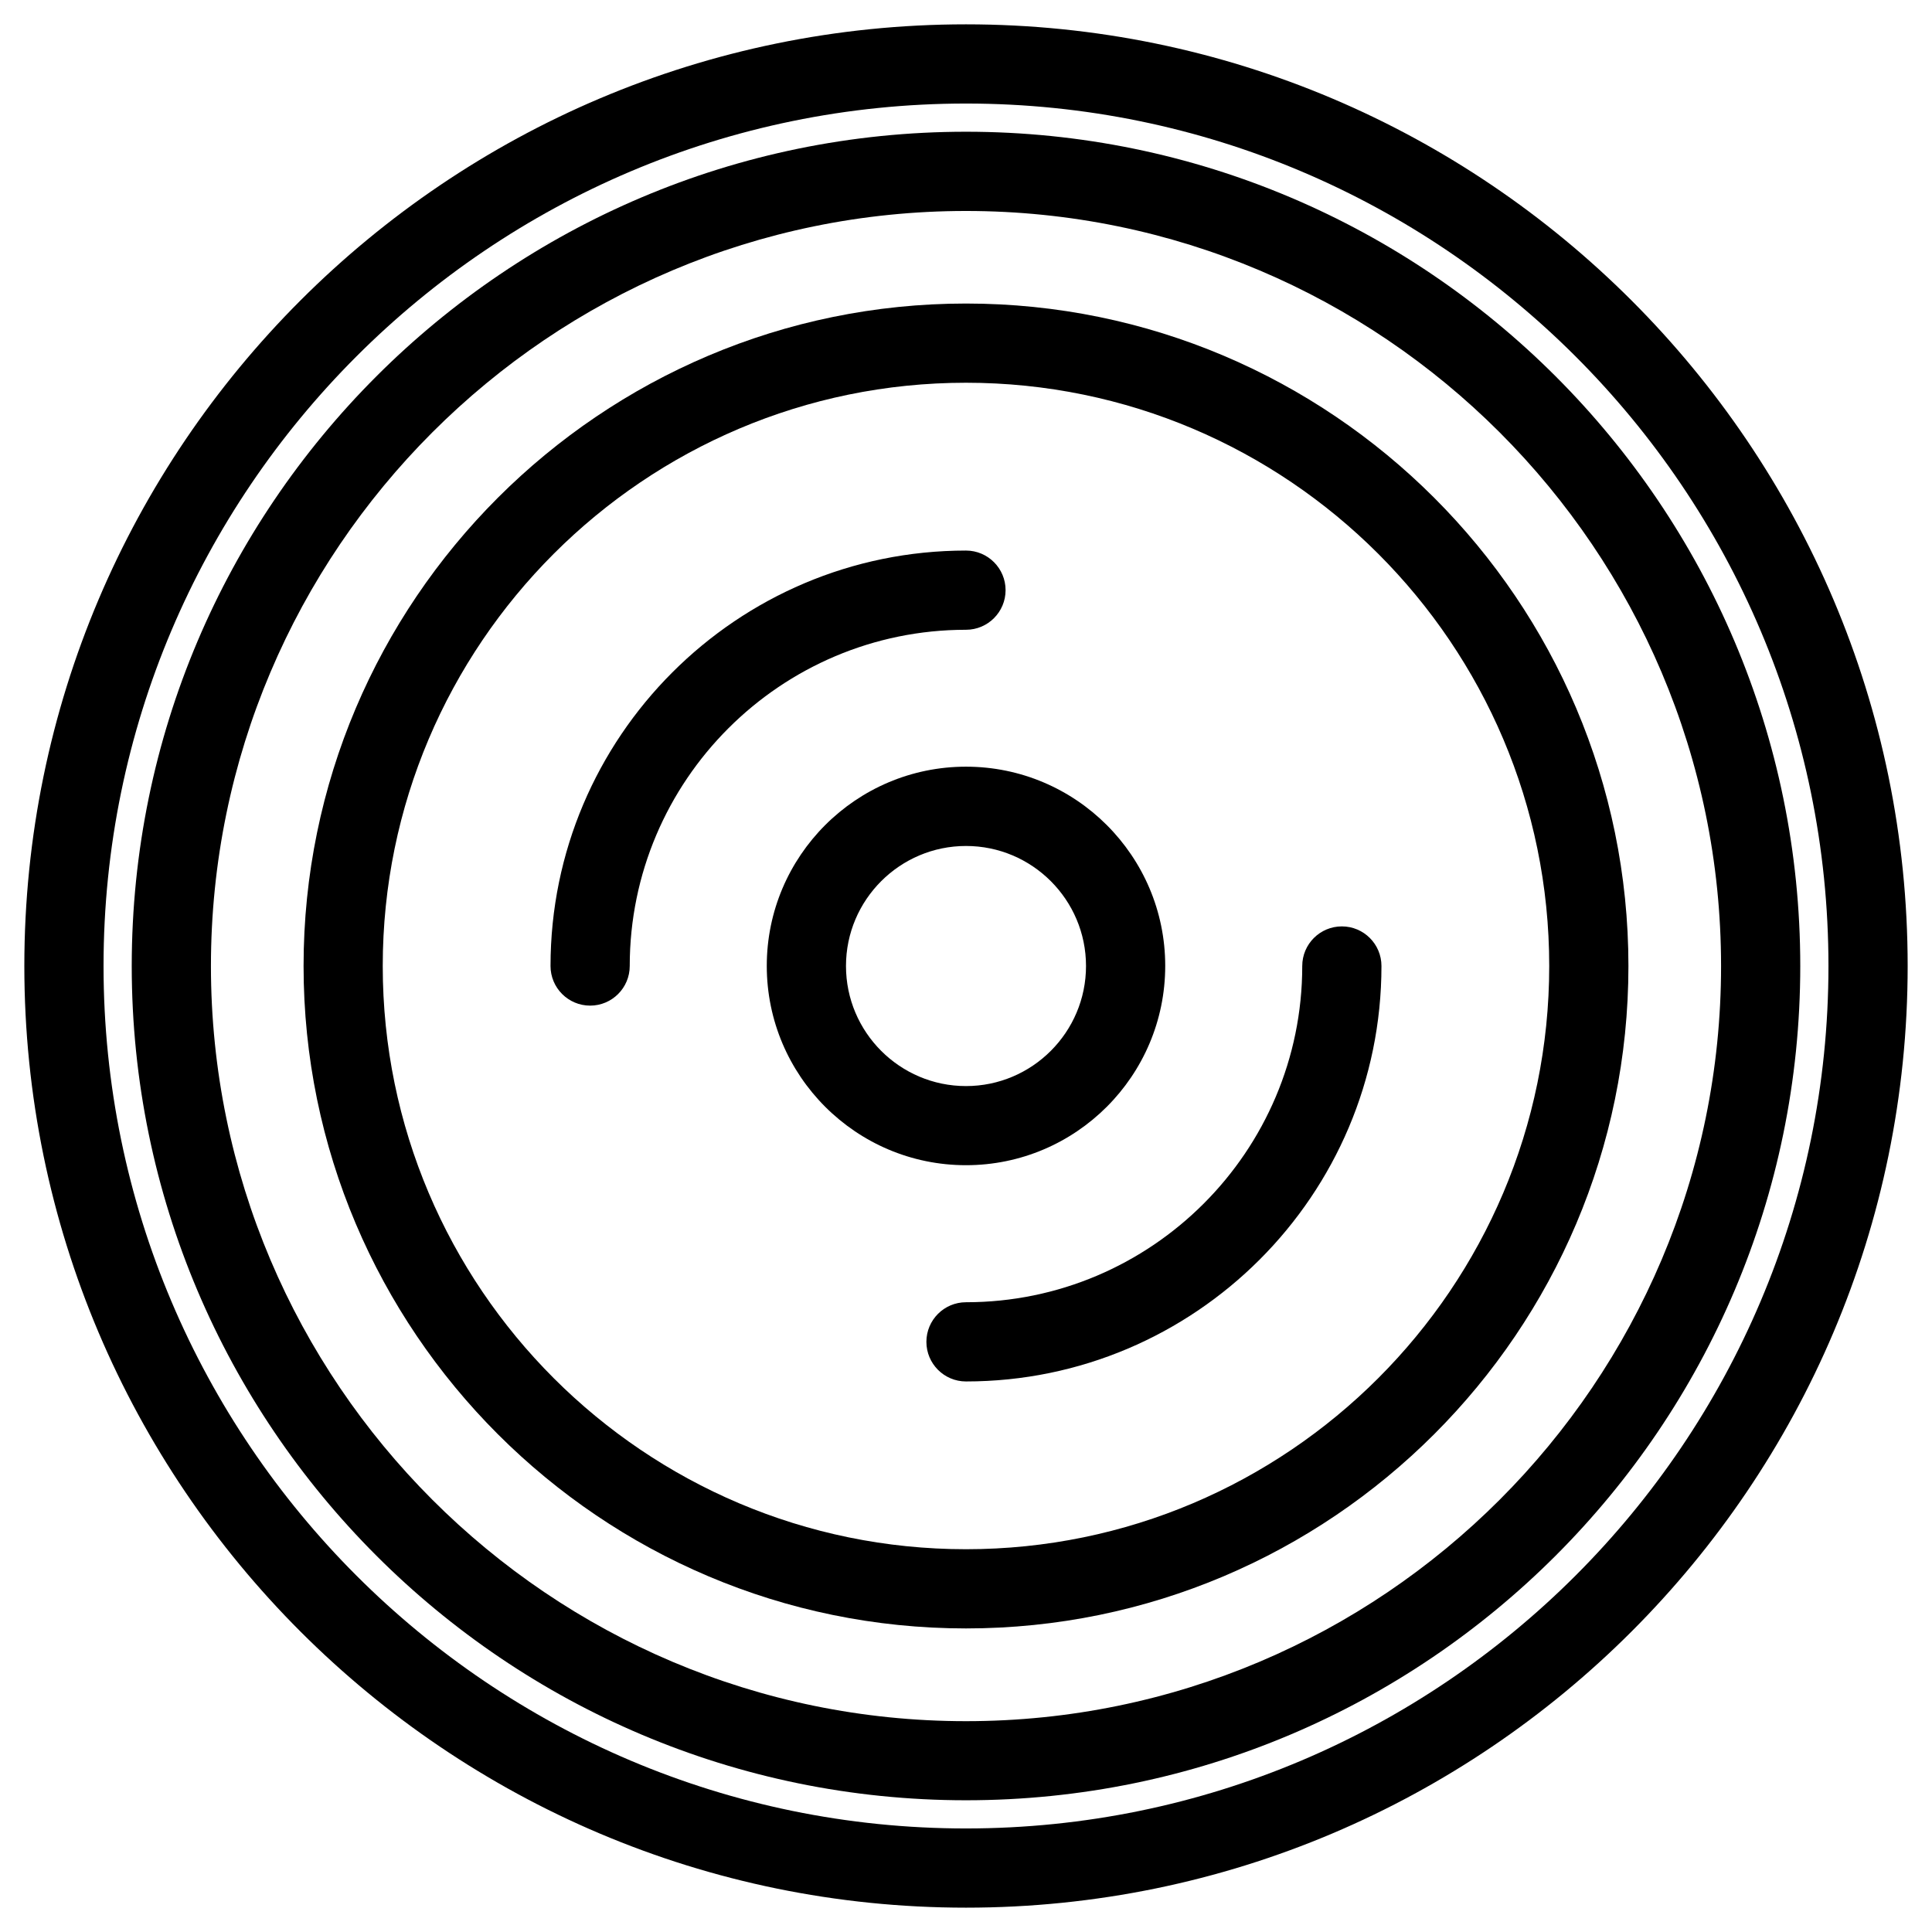
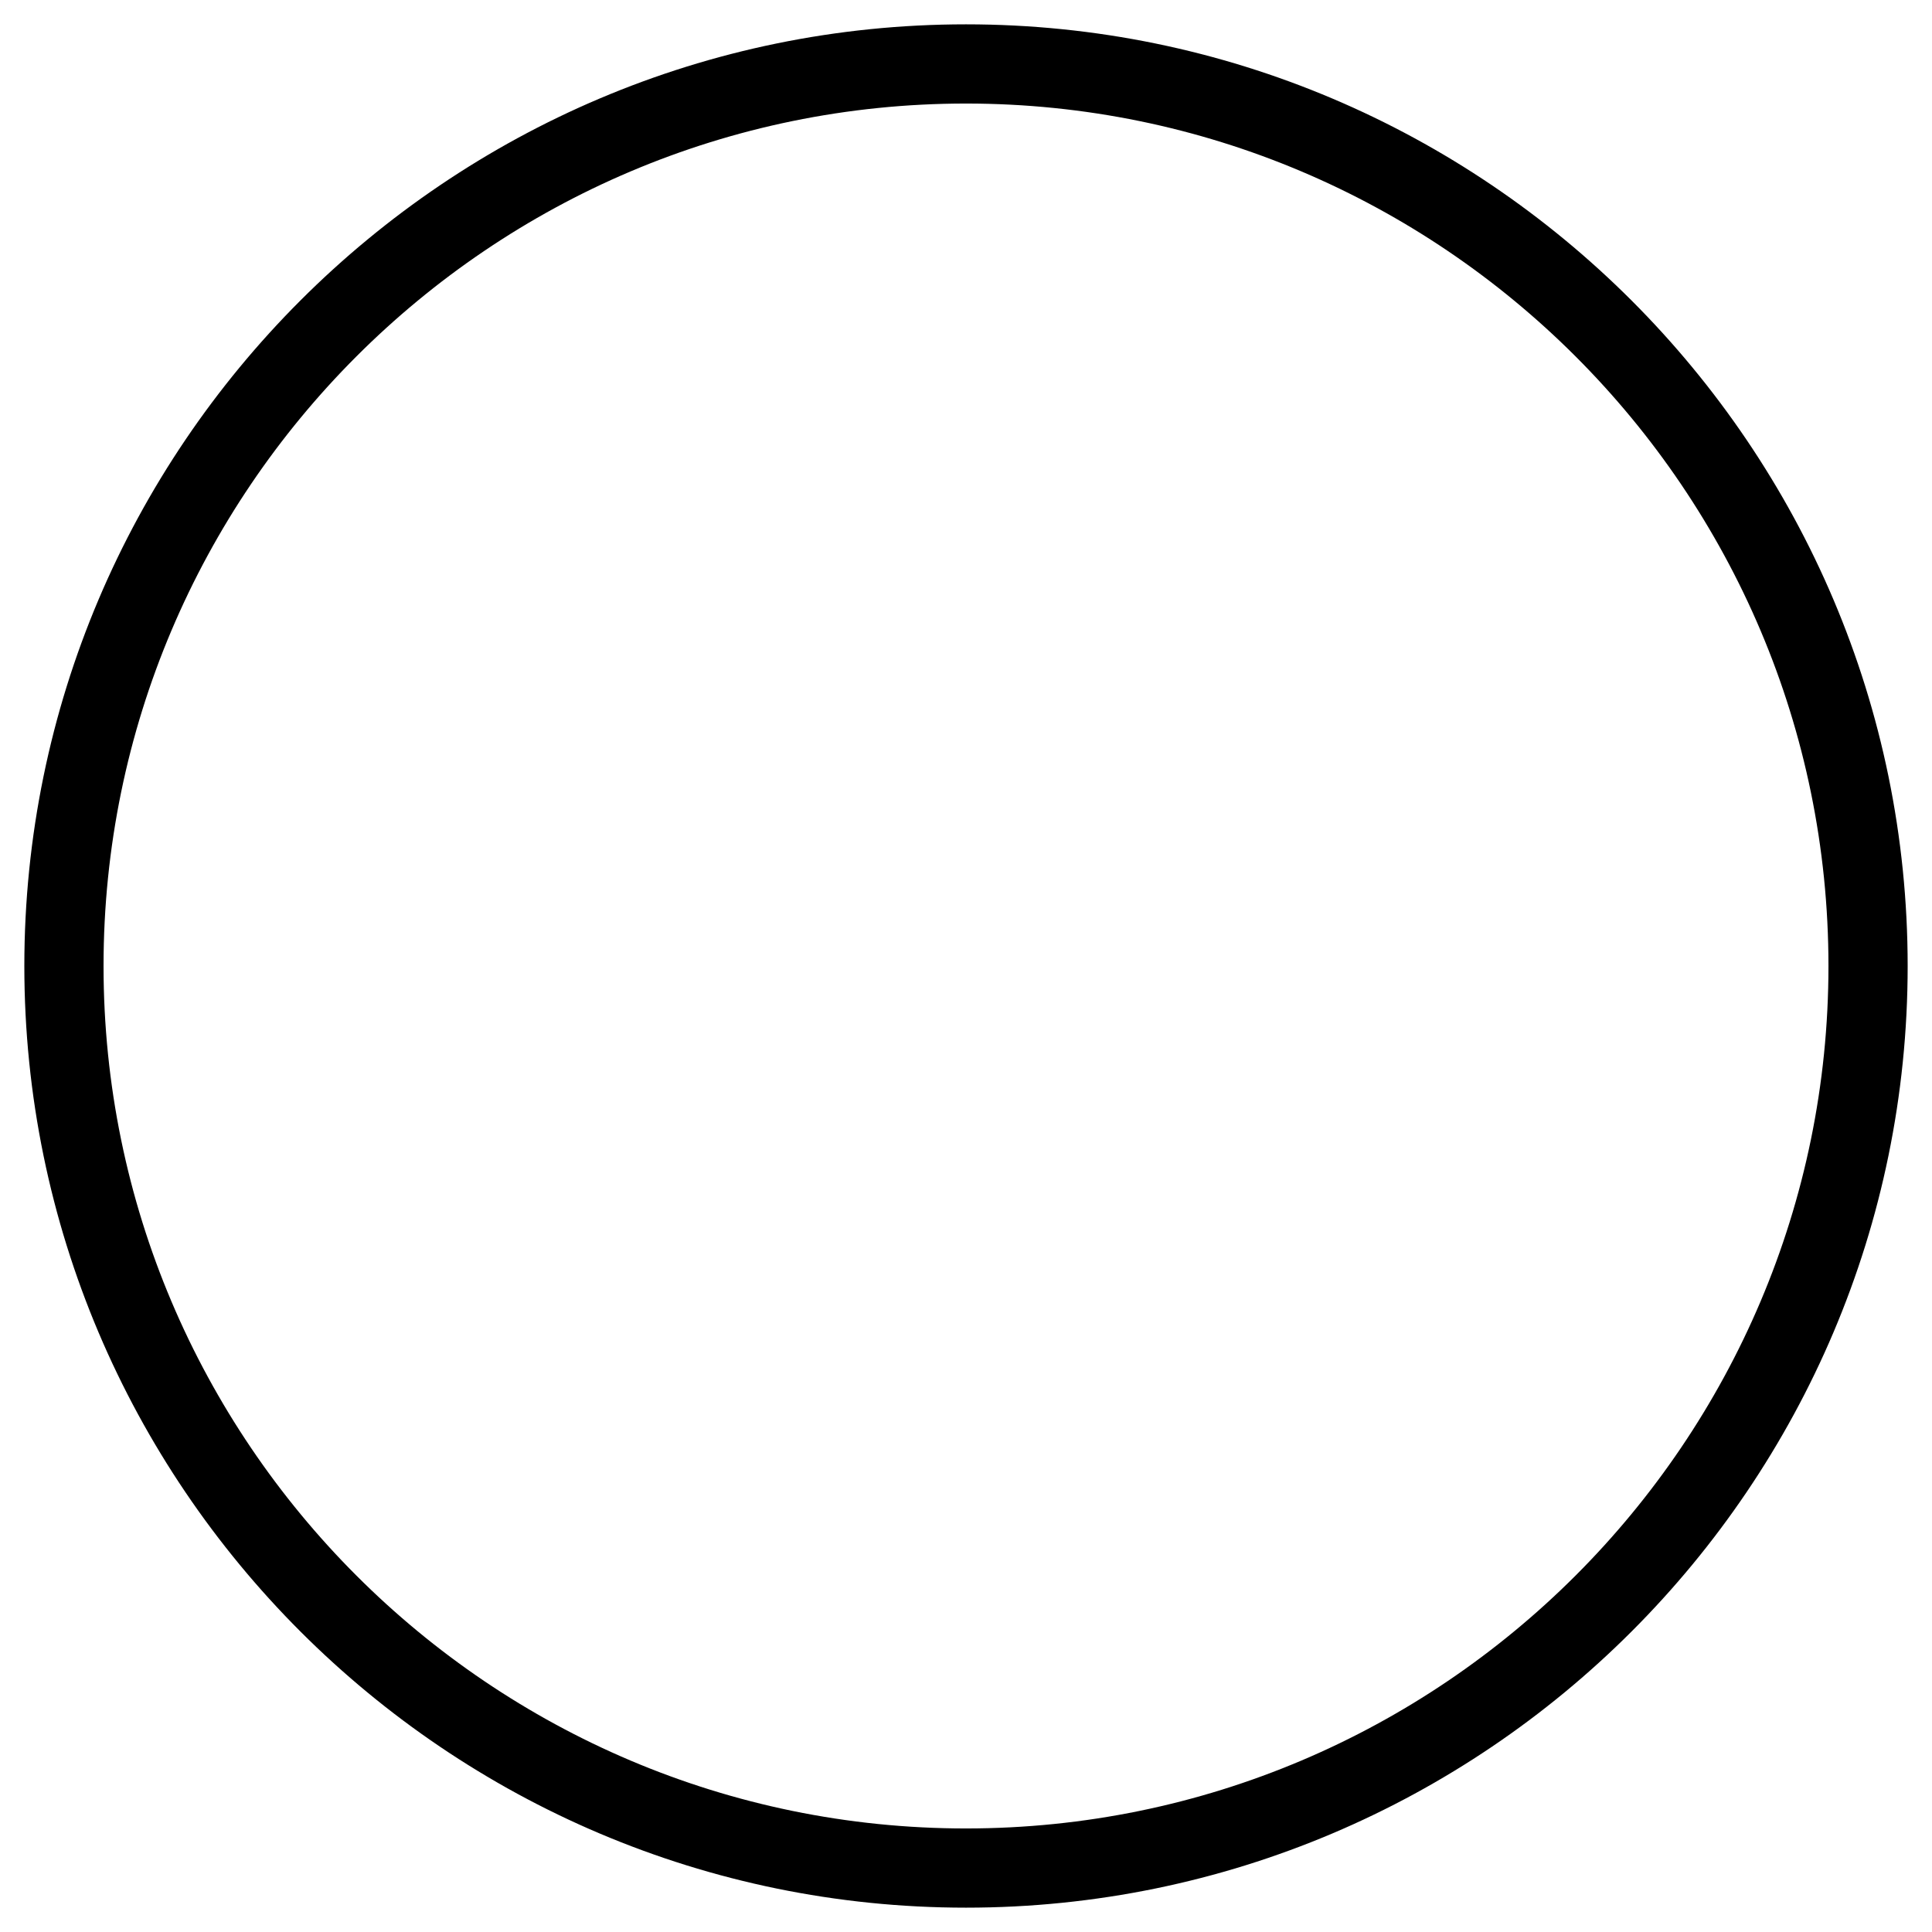
<svg xmlns="http://www.w3.org/2000/svg" fill="#000000" width="800px" height="800px" version="1.1" viewBox="144 144 512 512">
  <g>
    <path d="m400 649.55c-137.61 0-249.55-111.95-249.55-249.55 0-137.61 111.95-249.55 249.55-249.55 137.6 0 249.55 111.95 249.55 249.55 0 137.6-111.95 249.55-249.55 249.55zm0-478.11c-126.04 0-228.56 102.52-228.56 228.56 0 126.04 102.52 228.56 228.56 228.56 126.04-0.004 228.56-102.53 228.56-228.56 0-126.04-102.52-228.56-228.56-228.56z" />
-     <path d="m400 621.09c-121.92 0-221.09-99.188-221.09-221.09 0-121.9 99.168-221.09 221.09-221.09s221.09 99.168 221.09 221.09-99.164 221.09-221.09 221.09zm0-421.18c-110.34 0-200.1 89.762-200.1 200.1s89.762 200.12 200.1 200.12 200.1-89.762 200.1-200.12c-0.004-110.34-89.766-200.1-200.1-200.1z" />
-     <path d="m300.39 410.5c-5.793 0-10.496-4.703-10.496-10.496 0-60.711 49.395-110.1 110.1-110.1 5.793 0 10.496 4.703 10.496 10.496s-4.703 10.496-10.496 10.496c-49.141 0-89.109 39.969-89.109 89.109 0 5.793-4.703 10.496-10.496 10.496z" />
-     <path d="m400 510.1c-5.793 0-10.496-4.703-10.496-10.496s4.703-10.496 10.496-10.496c49.141 0 89.109-39.969 89.109-89.109 0-5.793 4.703-10.496 10.496-10.496s10.496 4.703 10.496 10.496c0 60.707-49.395 110.1-110.1 110.1z" />
-     <path d="m400 452.79c-29.117 0-52.797-23.68-52.797-52.816 0-29.117 23.68-52.797 52.797-52.797s52.797 23.68 52.797 52.797c-0.004 29.137-23.684 52.816-52.797 52.816zm0-84.598c-17.527 0-31.805 14.273-31.805 31.805 0 17.551 14.273 31.824 31.805 31.824 17.527 0 31.805-14.273 31.805-31.824-0.004-17.551-14.277-31.805-31.805-31.805z" />
-     <path d="m400 575.55c-96.793 0-175.55-78.762-175.55-175.55-0.004-96.797 78.758-175.56 175.55-175.56 96.793 0 175.55 78.742 175.55 175.56 0 96.812-78.762 175.55-175.55 175.55zm0-330.12c-85.23 0-154.57 69.336-154.57 154.57 0 85.227 69.336 154.56 154.57 154.56 85.227 0 154.56-69.336 154.56-154.56 0-85.23-69.336-154.57-154.56-154.57z" />
  </g>
</svg>